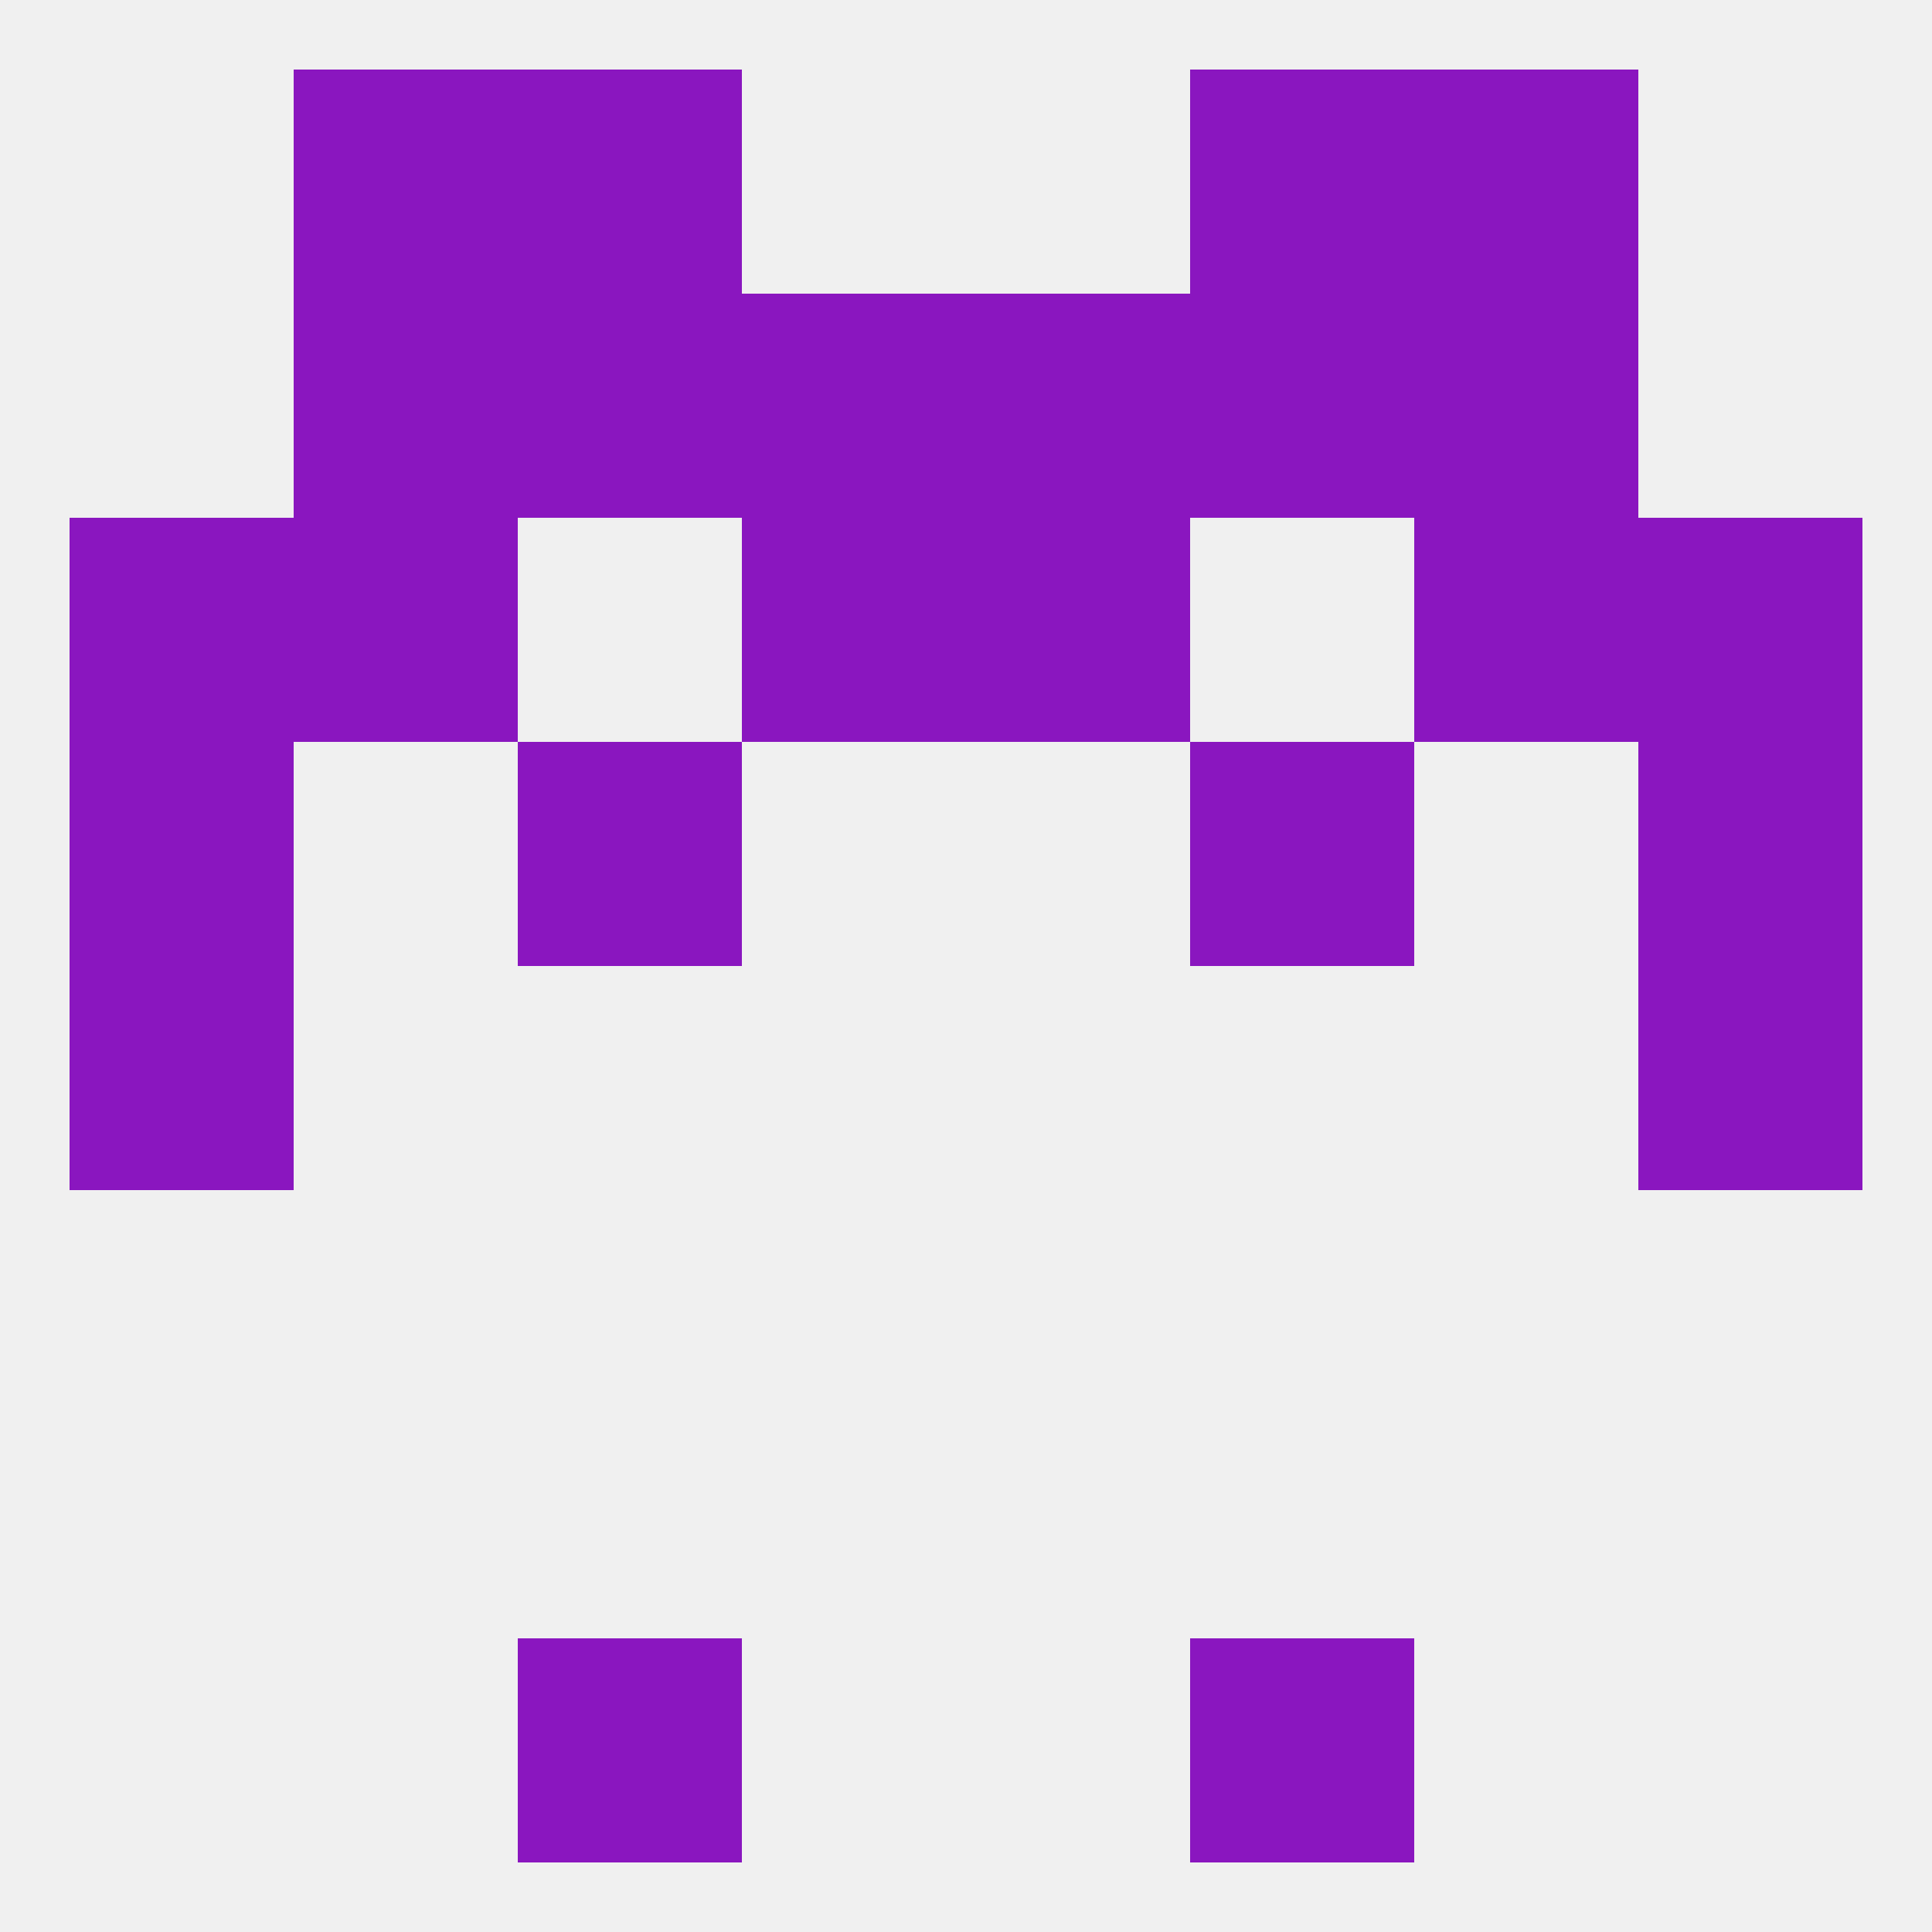
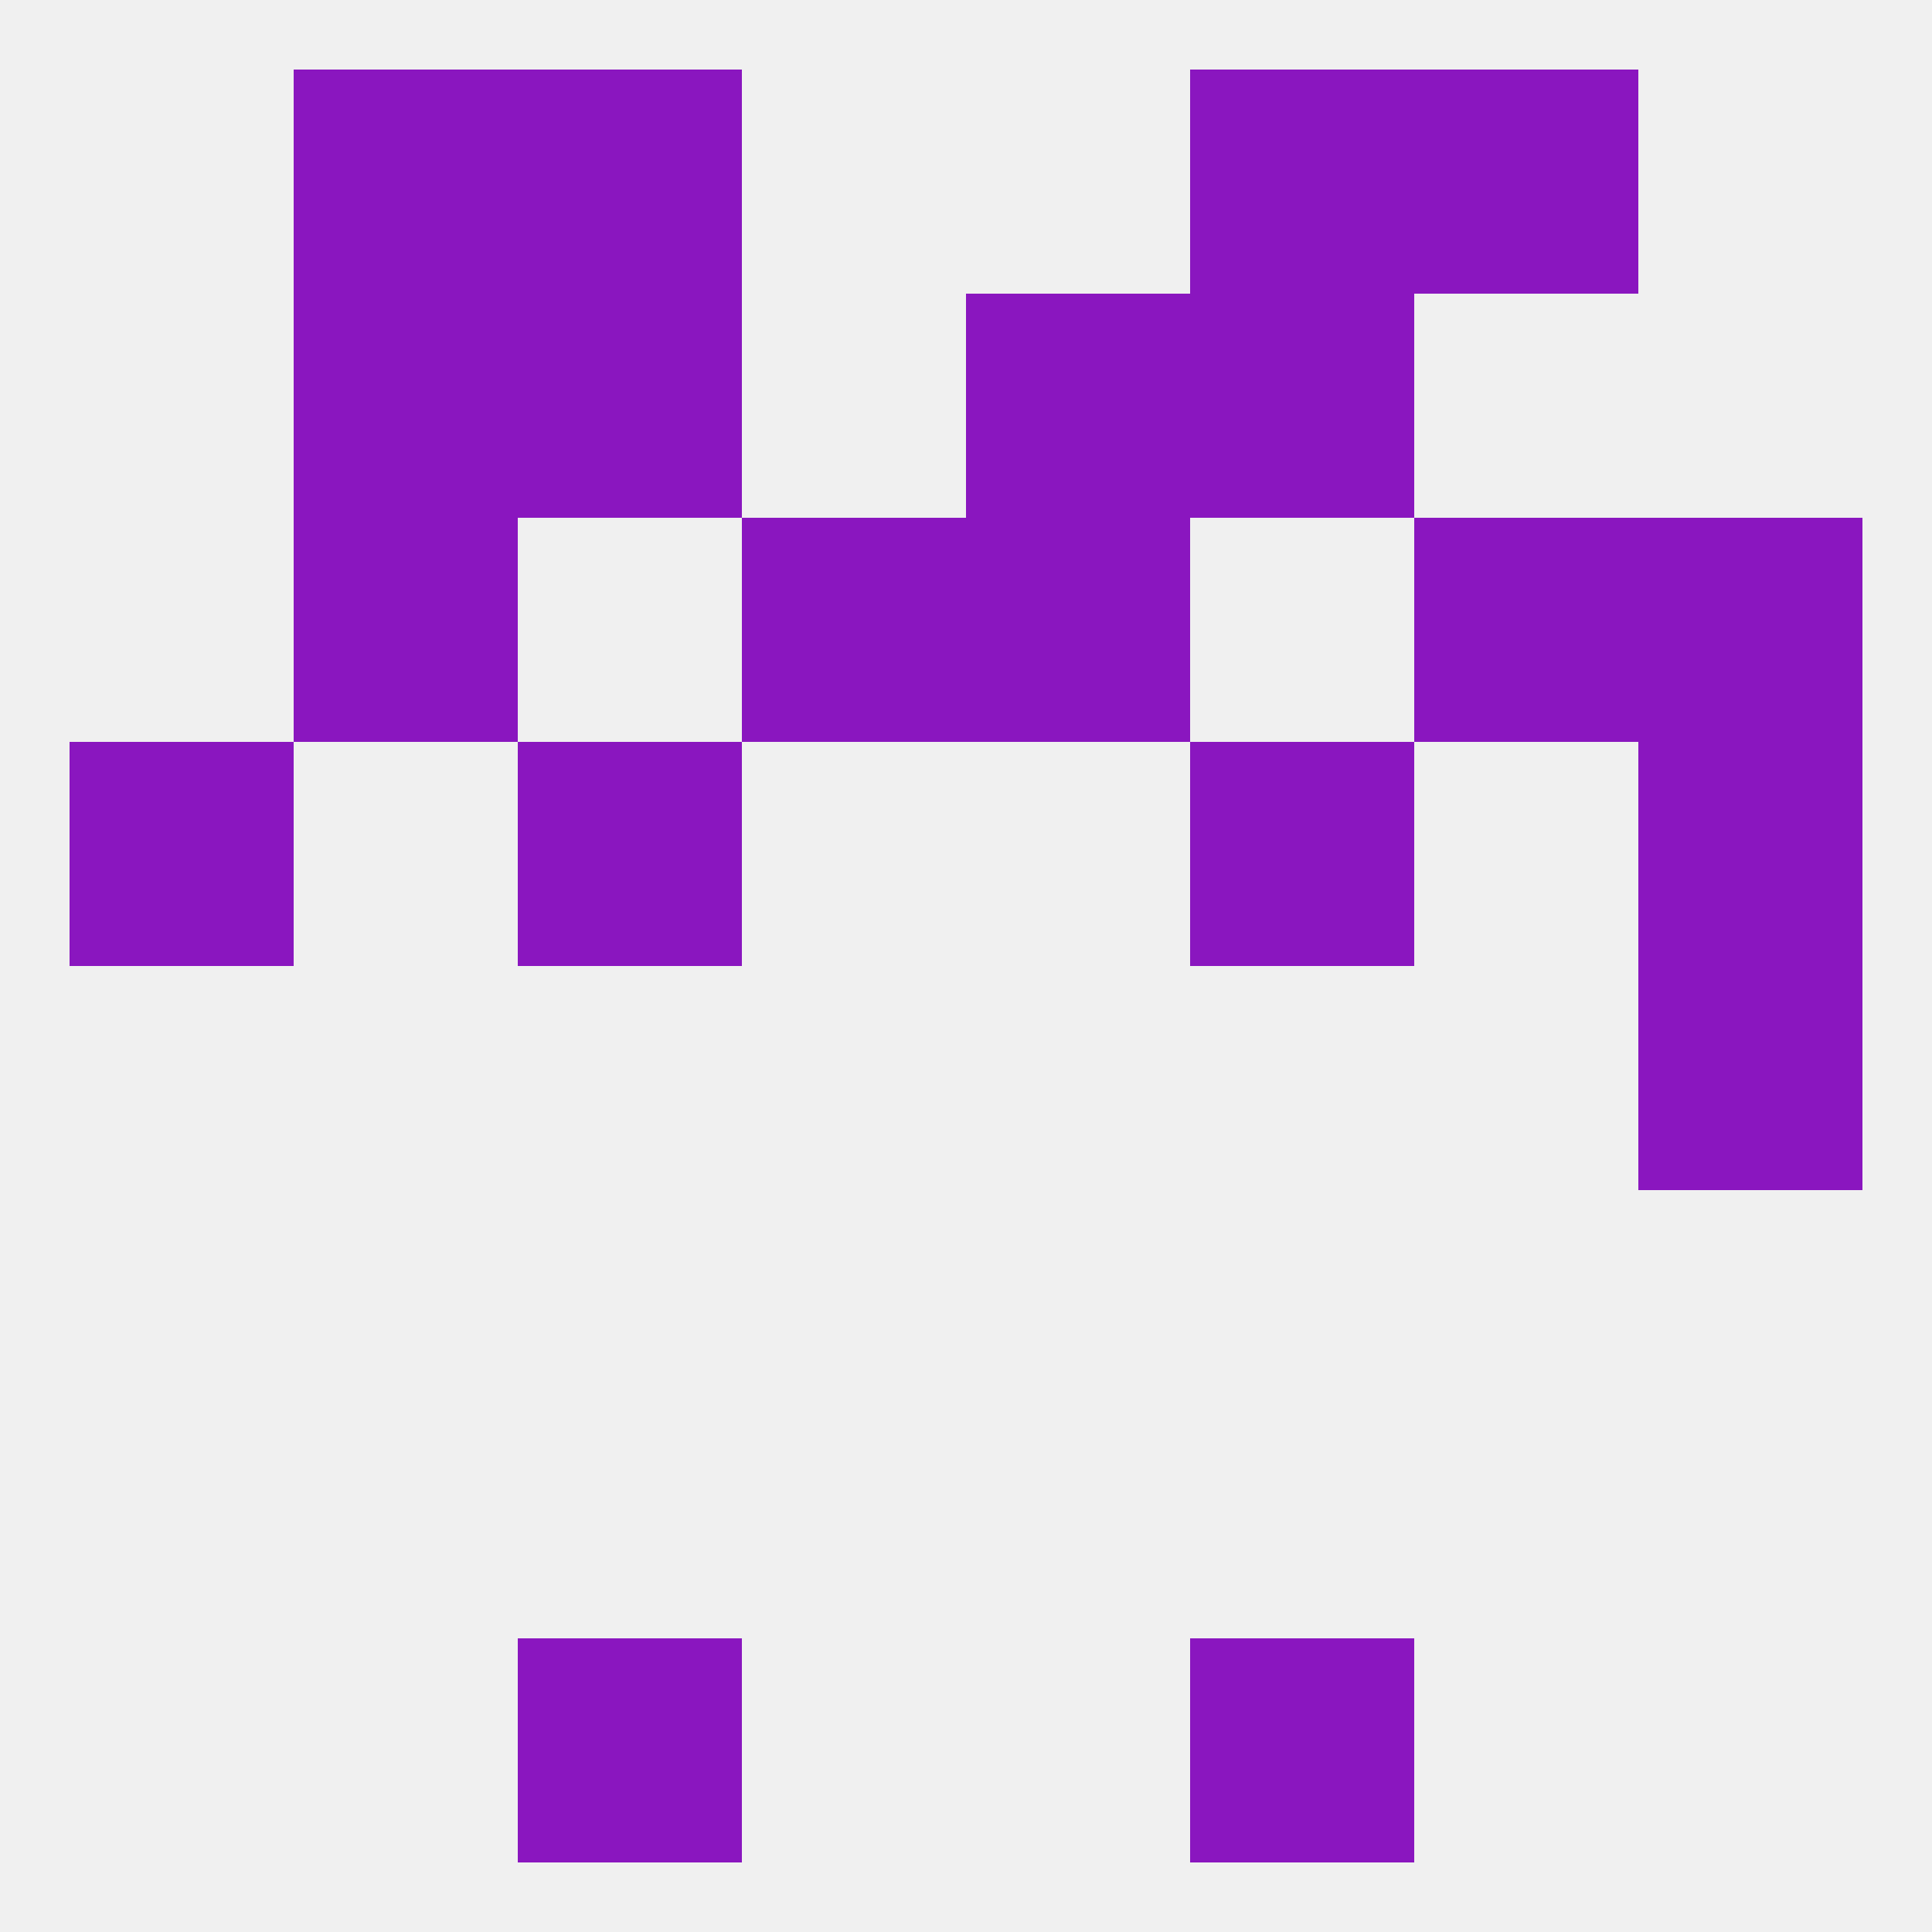
<svg xmlns="http://www.w3.org/2000/svg" version="1.1" baseprofile="full" width="250" height="250" viewBox="0 0 250 250">
  <rect width="100%" height="100%" fill="rgba(240,240,240,255)" />
  <rect x="67" y="212" width="29" height="29" fill="rgba(138,22,191,255)" />
  <rect x="154" y="212" width="29" height="29" fill="rgba(138,22,191,255)" />
-   <rect x="9" y="125" width="29" height="29" fill="rgba(138,22,191,255)" />
  <rect x="212" y="125" width="29" height="29" fill="rgba(138,22,191,255)" />
  <rect x="212" y="96" width="29" height="29" fill="rgba(138,22,191,255)" />
  <rect x="67" y="96" width="29" height="29" fill="rgba(138,22,191,255)" />
  <rect x="154" y="96" width="29" height="29" fill="rgba(138,22,191,255)" />
  <rect x="9" y="96" width="29" height="29" fill="rgba(138,22,191,255)" />
  <rect x="183" y="67" width="29" height="29" fill="rgba(138,22,191,255)" />
  <rect x="96" y="67" width="29" height="29" fill="rgba(138,22,191,255)" />
  <rect x="125" y="67" width="29" height="29" fill="rgba(138,22,191,255)" />
-   <rect x="9" y="67" width="29" height="29" fill="rgba(138,22,191,255)" />
  <rect x="212" y="67" width="29" height="29" fill="rgba(138,22,191,255)" />
  <rect x="38" y="67" width="29" height="29" fill="rgba(138,22,191,255)" />
  <rect x="38" y="38" width="29" height="29" fill="rgba(138,22,191,255)" />
-   <rect x="183" y="38" width="29" height="29" fill="rgba(138,22,191,255)" />
-   <rect x="96" y="38" width="29" height="29" fill="rgba(138,22,191,255)" />
  <rect x="125" y="38" width="29" height="29" fill="rgba(138,22,191,255)" />
  <rect x="67" y="38" width="29" height="29" fill="rgba(138,22,191,255)" />
  <rect x="154" y="38" width="29" height="29" fill="rgba(138,22,191,255)" />
  <rect x="67" y="9" width="29" height="29" fill="rgba(138,22,191,255)" />
  <rect x="154" y="9" width="29" height="29" fill="rgba(138,22,191,255)" />
  <rect x="38" y="9" width="29" height="29" fill="rgba(138,22,191,255)" />
  <rect x="183" y="9" width="29" height="29" fill="rgba(138,22,191,255)" />
</svg>